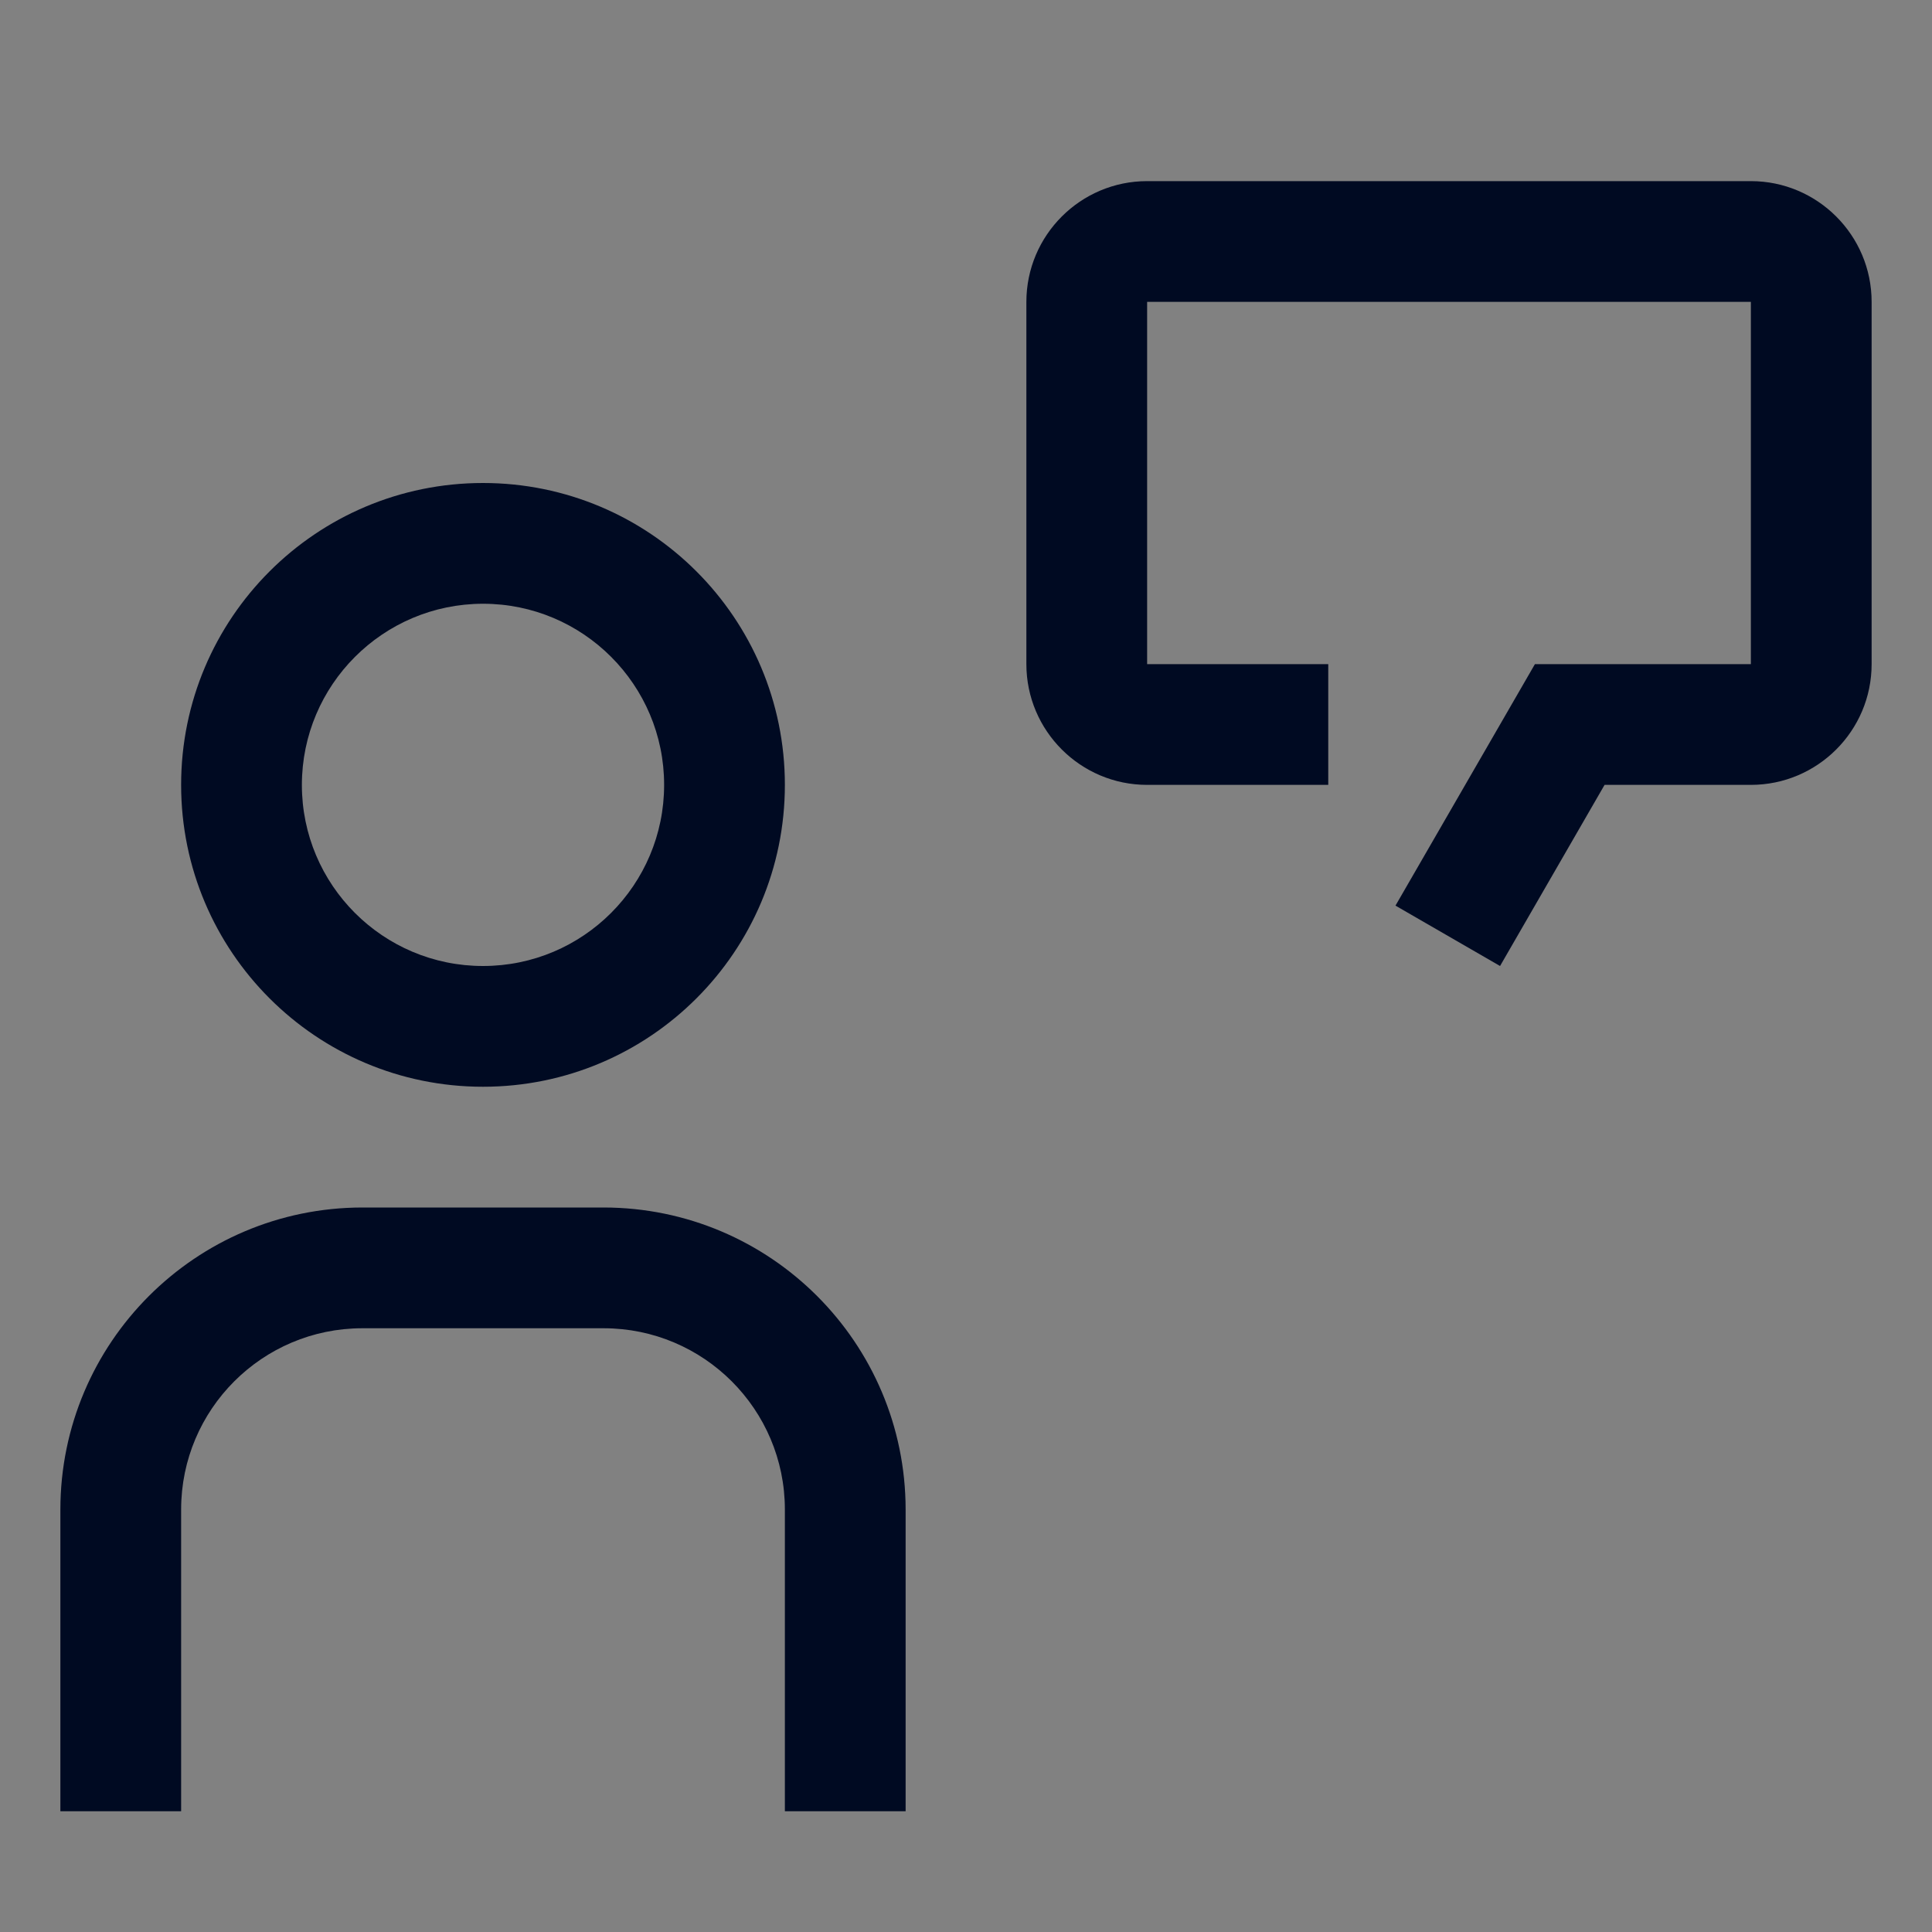
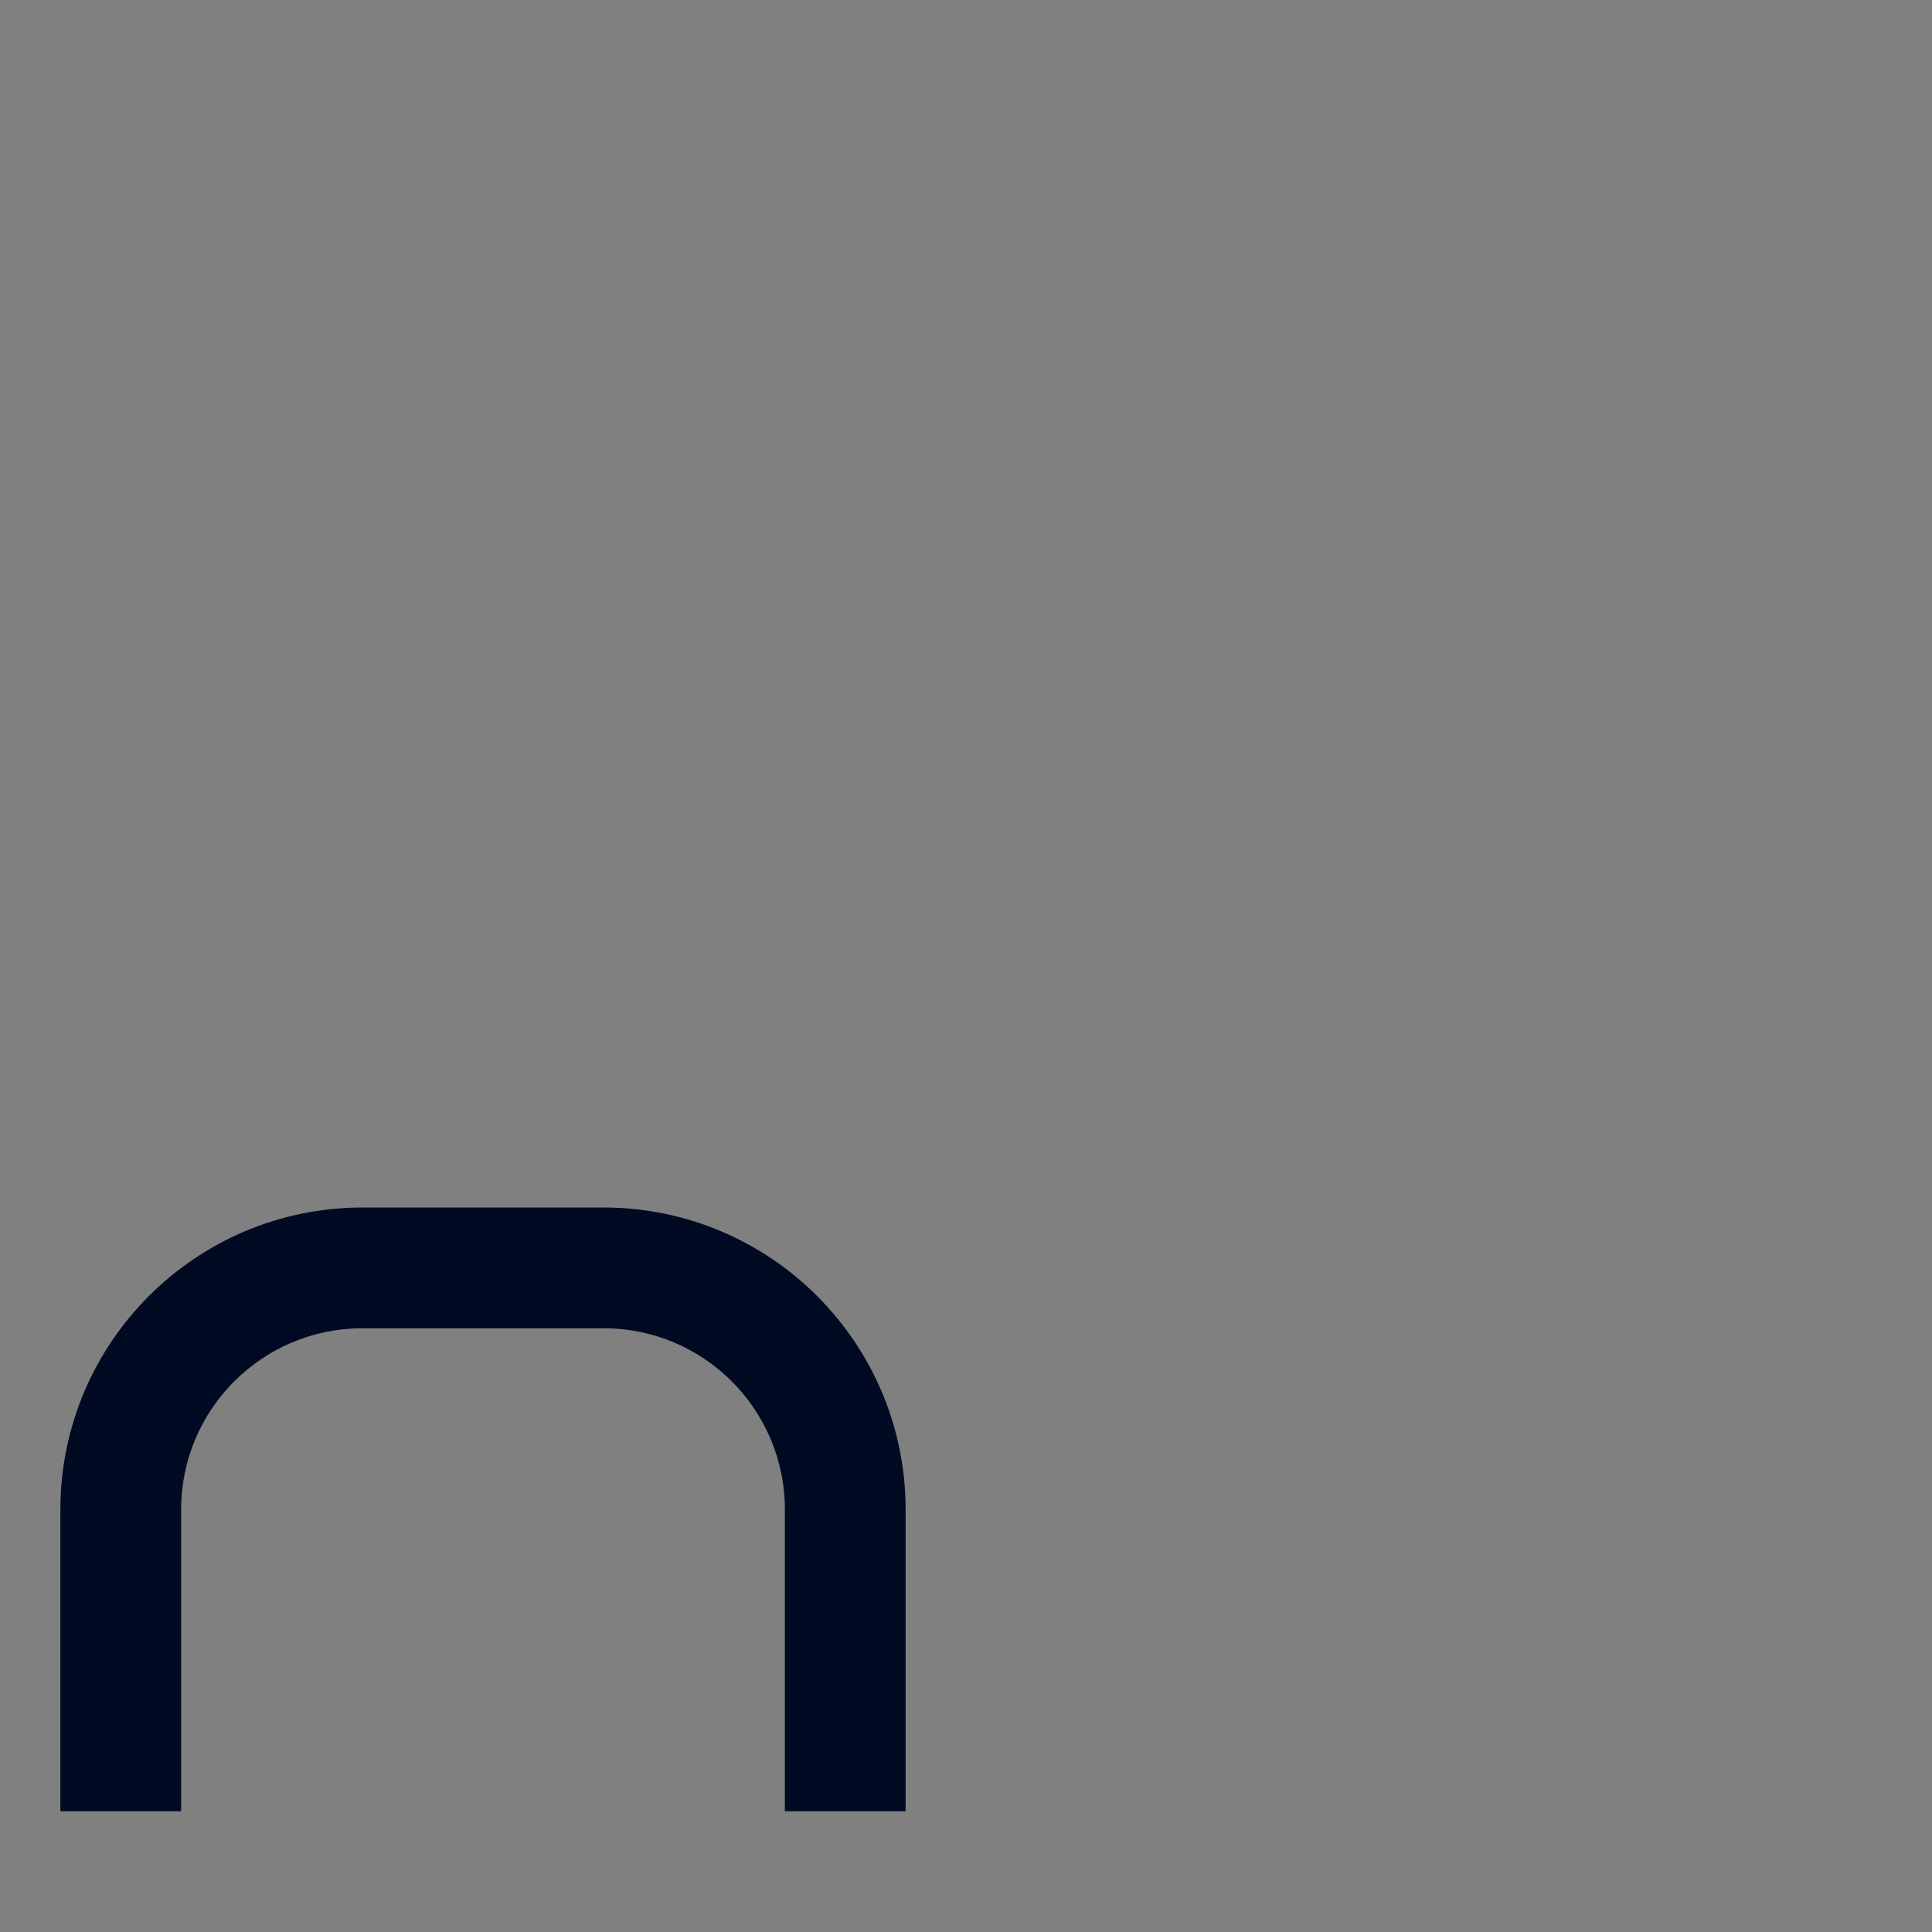
<svg xmlns="http://www.w3.org/2000/svg" width="40" height="40" viewBox="0 0 40 40" fill="none">
  <rect x="0" y="0" width="40" height="40" fill="#808080" stroke="none" />
-   <rect width="40" height="40" fill="white" fill-opacity="0.01" style="mix-blend-mode:multiply" />
-   <path d="M23.75 3.75H36.25C37.629 3.75 38.75 4.871 38.75 6.25V13.75C38.75 15.129 37.629 16.25 36.25 16.25H33.221L31.057 20L28.892 18.75L31.779 13.75H36.25V6.25H23.75V13.75H27.5V16.25H23.75C22.371 16.25 21.25 15.129 21.25 13.75V6.25C21.25 4.871 22.371 3.75 23.75 3.75Z" fill="#000A22" />
  <path d="M18.75 37.5H16.25V31.25C16.248 29.18 14.57 27.502 12.5 27.5H7.5C5.43 27.502 3.752 29.18 3.75 31.25V37.5H1.25V31.25C1.254 27.8 4.05 25.004 7.5 25H12.5C15.95 25.004 18.746 27.8 18.75 31.25V37.5Z" fill="#000A22" />
-   <path d="M10 12.5C12.071 12.5 13.75 14.179 13.75 16.25C13.75 18.321 12.071 20 10 20C7.929 20 6.25 18.321 6.25 16.25C6.252 14.18 7.93 12.502 10 12.5ZM10 10C6.548 10 3.75 12.798 3.75 16.25C3.75 19.702 6.548 22.5 10 22.5C13.452 22.5 16.25 19.702 16.25 16.25C16.25 12.798 13.452 10 10 10Z" fill="#000A22" />
</svg>